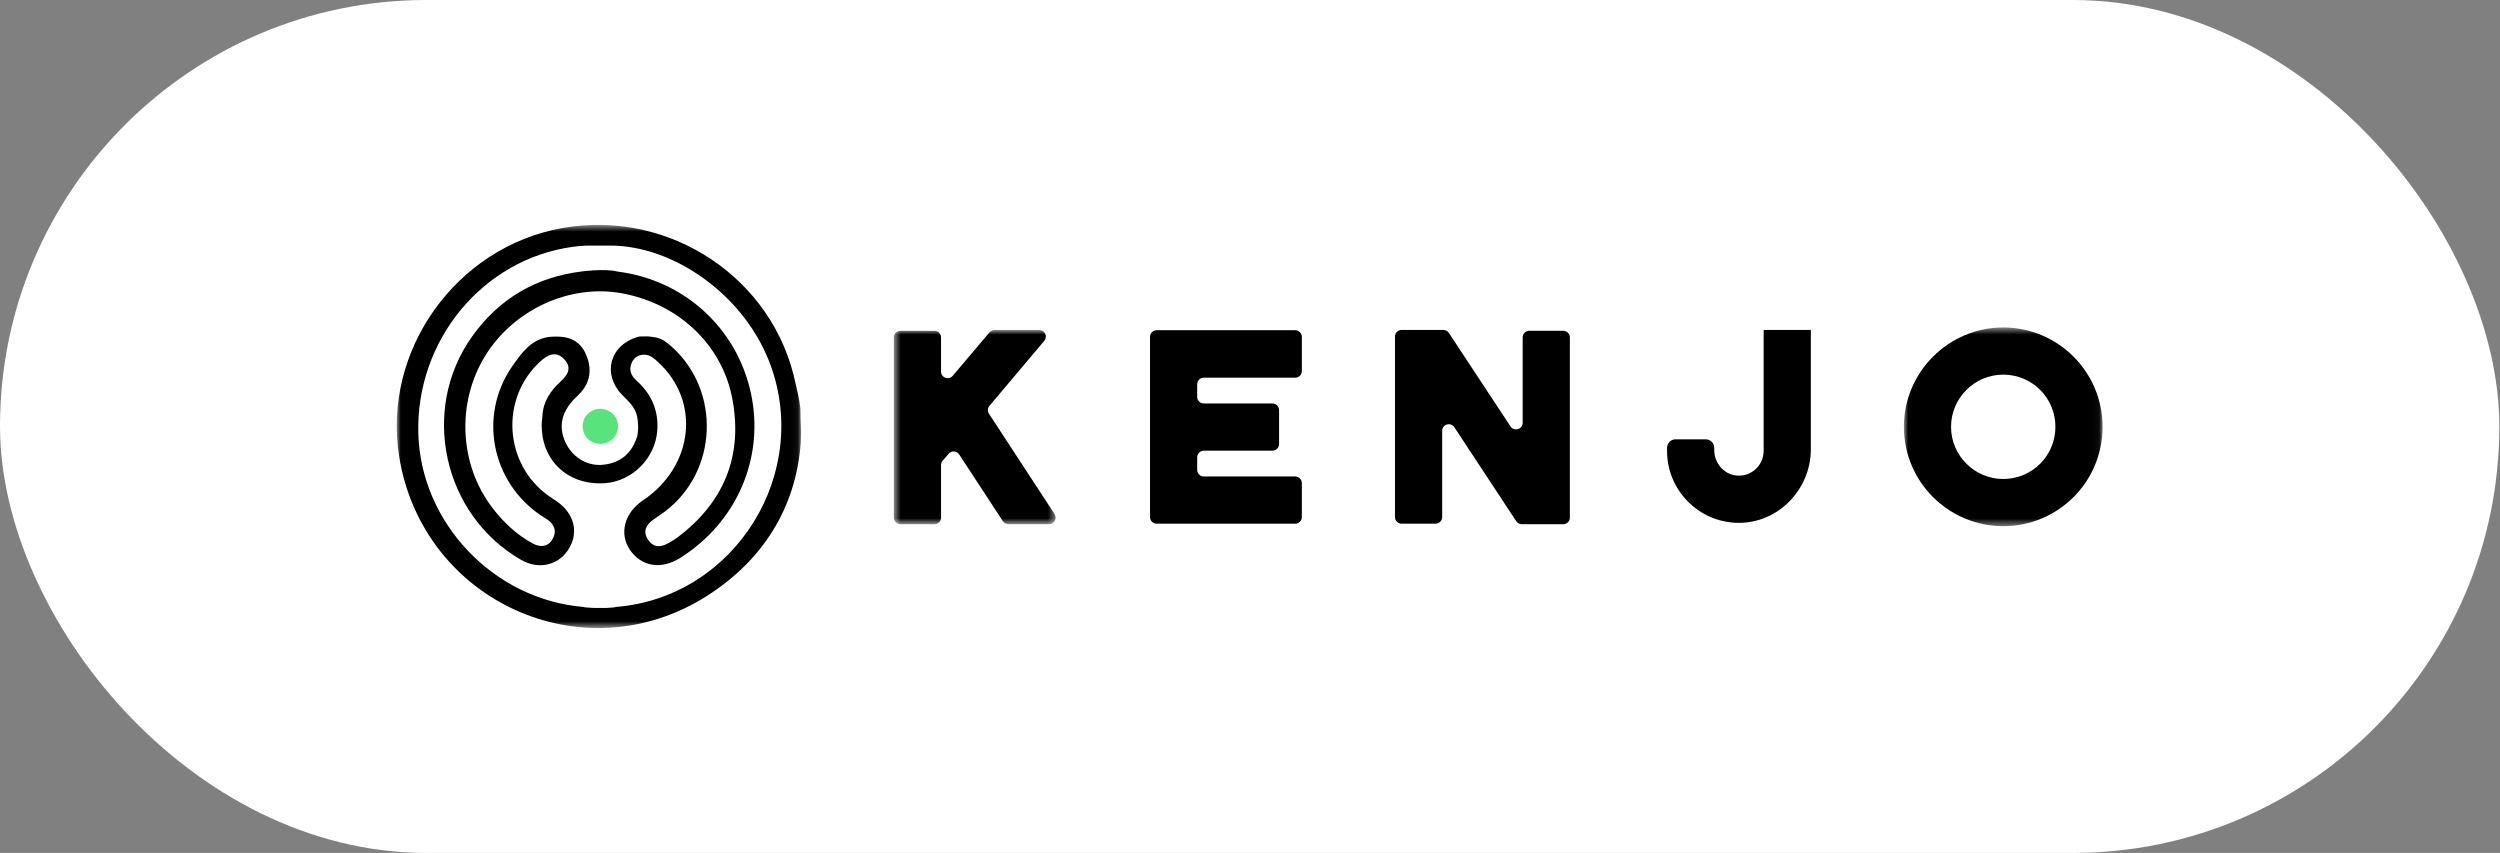
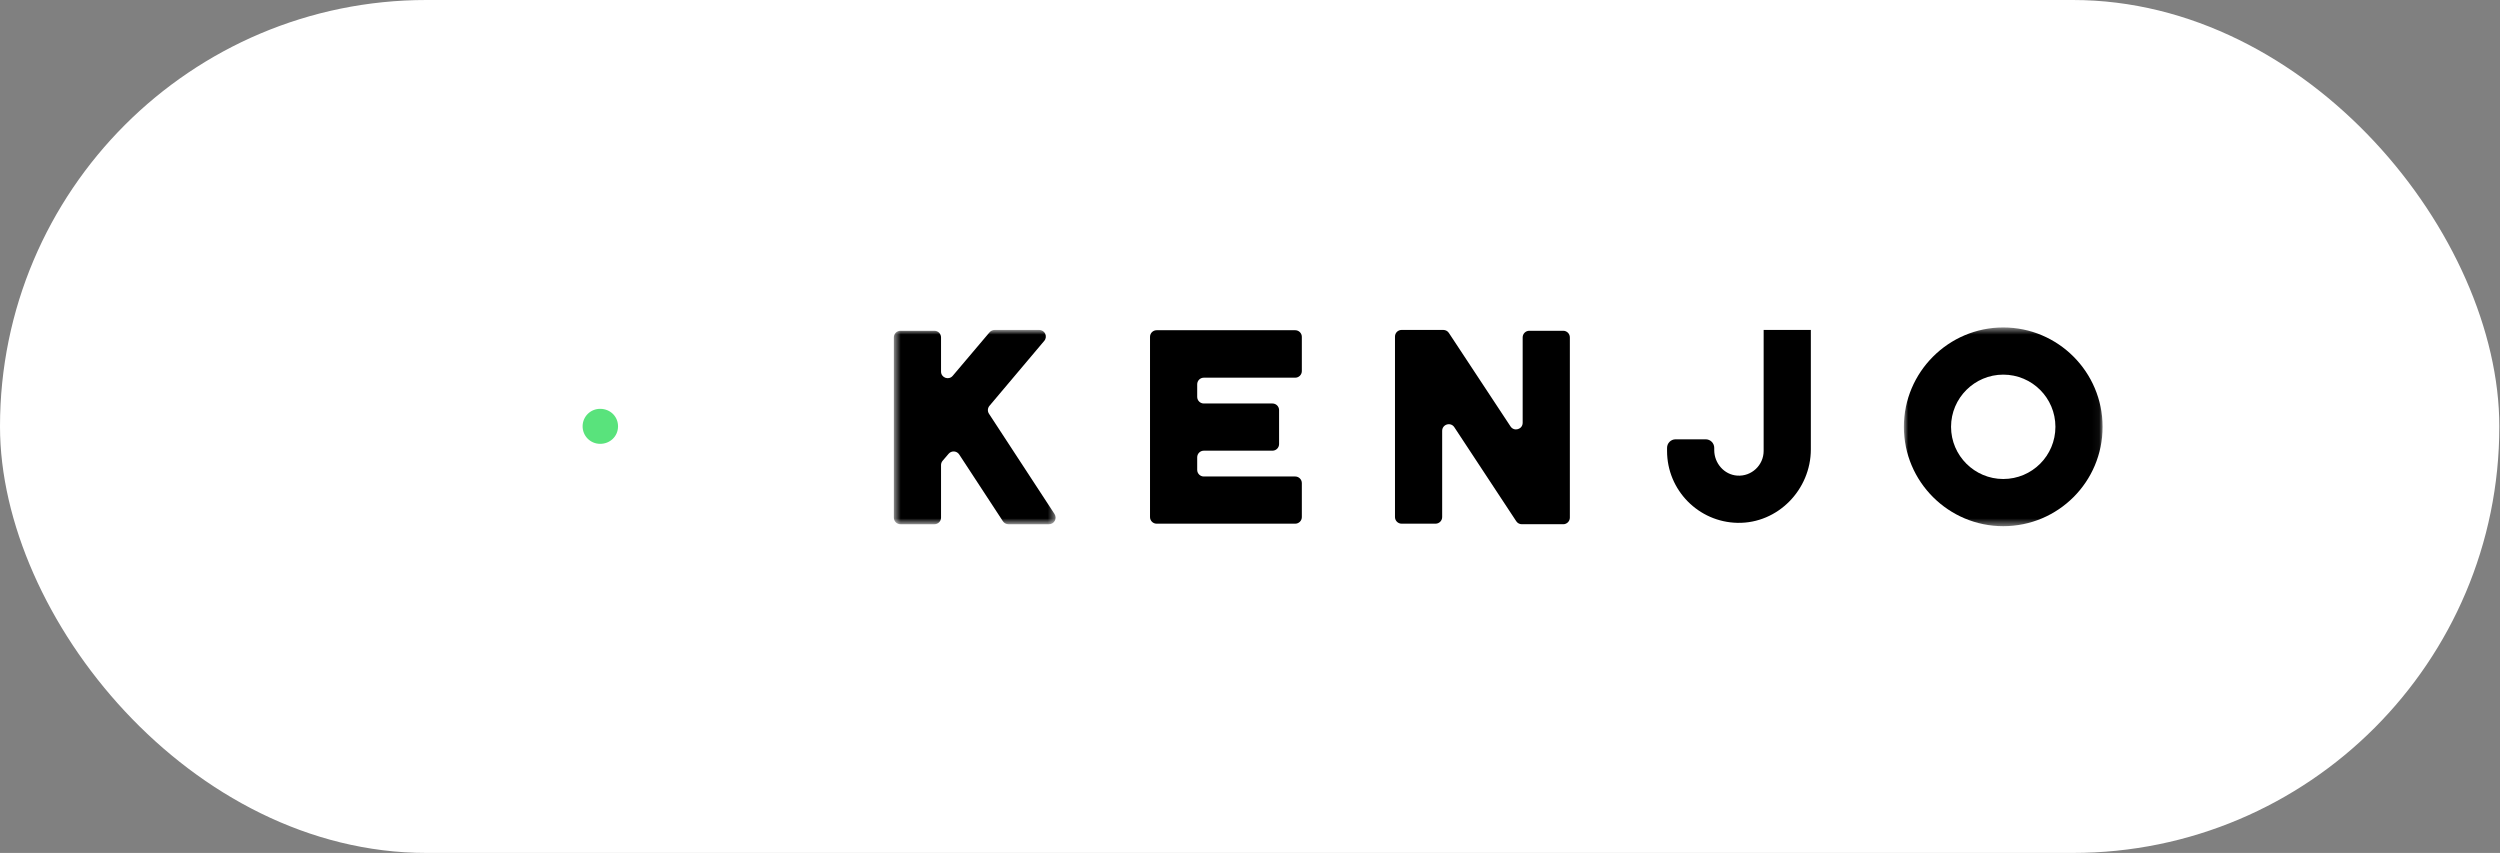
<svg xmlns="http://www.w3.org/2000/svg" fill="none" height="116" viewBox="0 0 340 116" width="340">
  <rect x="0" y="0" width="340" height="116" fill="#808080" stroke="none" />
  <mask id="a" height="56" maskUnits="userSpaceOnUse" width="56" x="53" y="30">
-     <path clip-rule="evenodd" d="m53.953 30.586h54.989v54.828h-54.989z" fill="#fff" fill-rule="evenodd" />
-   </mask>
+     </mask>
  <mask id="b" height="28" maskUnits="userSpaceOnUse" width="23" x="121" y="44">
    <path clip-rule="evenodd" d="m121.562 44.873h22v26.423h-22z" fill="#fff" fill-rule="evenodd" />
  </mask>
  <mask id="c" height="28" maskUnits="userSpaceOnUse" width="28" x="258" y="44">
    <path clip-rule="evenodd" d="m258.926 44.533h27.028v27.028h-27.028z" fill="#fff" fill-rule="evenodd" />
  </mask>
  <rect fill="#fff" height="116" rx="58" width="339.908" />
  <g mask="url(#a)">
-     <path clip-rule="evenodd" d="m83.767 82.543c-.15.096-1.12.108-1.297.137h-1.679c-.177-.03-1.3-.04-1.45-.136-12.198-1.008-22.113-11.42-22.45-23.578-.353-12.702 8.782-23.74 21.04-25.403.594-.08 1.233-.144 1.836-.164h3.204c8.64-.003 17.982 6.627 21.555 15.56 6.075 15.187-4.497 32.292-20.759 33.584zm25.086-26.98c-.154-1.454-.417-2.237-.64-3.328-2.93-14.364-17.103-23.827-31.753-21.216-14.45 2.575-24.512 16.696-22.168 31.112 3.203 19.701 25.124 29.635 41.927 18.866 7.45-4.774 11.99-11.803 12.689-20.745.1-1.883-.05-2.708-.044-4.465 0-.074-.003-.15-.011-.224z" fill="#000" fill-rule="evenodd" />
-   </g>
-   <path clip-rule="evenodd" d="m92.139 73.087c-.432.325-.91.594-1.387.854-1.059.575-2.013.452-2.665-.61-.672-1.096-.209-1.958.738-2.64.54-.387 1.103-.742 1.632-1.143 7.18-5.45 7.612-16.408.883-22.408-.726-.646-1.496-1.233-2.526-1.305l-.547-.077c-.389-.026-.457 0-.915 0-.305 0-.417.006-.488.03l-.217.059c-3.693 1.114-4.755 4.985-2.1 7.789.874.922 1.89 1.734 2.114 3.068.08.497.233 1.413.012 2.585-.722 2.4-2.35 3.742-4.827 3.932-2.142.163-4.137-1.179-5.001-3.192-.93-2.164-.436-4.217 1.647-6.146 1.483-1.375 2.023-3.007 1.49-4.887-.486-1.714-1.554-2.978-3.502-3.173-.57-.065-1.029-.065-1.829 0-2.423.334-3.724 2.191-4.947 3.935-4.707 6.713-2.878 15.875 3.967 20.415.252.166.518.311.767.482.997.687 1.31 1.637.708 2.67-.625 1.075-1.662 1.145-2.688.59-2.217-1.199-4.012-2.908-5.524-4.894-4.493-5.903-4.858-14.282-.944-20.635 3.864-6.27 11.46-9.768 18.492-8.515 7.765 1.384 13.773 7.007 15.138 14.477 1.416 7.747-1.198 14.007-7.48 18.738zm9.962-19.725c-1.949-8.796-9.056-15.256-18.06-16.423-.046-.005-.09-.014-.136-.025-1.714-.409-4.723-.005-4.723-.005-6.29.757-11.305 3.706-14.978 8.853-7.121 9.98-3.95 24.306 6.689 30.392 2.277 1.303 4.855.796 6.28-1.234 1.511-2.153 1.105-4.698-1.047-6.432-.47-.378-.996-.683-1.489-1.032-6.11-4.332-6.663-13.304-1.13-18.323.984-.893 2.081-1.445 3.183-.32 1.103 1.128.608 2.125-.45 3.082-1.369 1.238-2.398 2.74-2.467 4.696-.145 1.097-.152 1.373.028 2.87.739 4.027 4.127 6.54 8.434 6.257 3.76-.248 6.902-3.421 7.158-7.199.184-2.734-.82-4.958-2.831-6.763-.752-.674-1.077-1.47-.646-2.429.324-.72.926-1.105 1.734-1.09.79.015 1.327.526 1.863 1.017 5.801 5.318 4.827 14.16-2.07 18.794-2.516 1.692-3.266 4.5-1.788 6.706 1.547 2.313 4.248 2.755 6.85 1.122 7.756-4.867 11.539-13.743 9.596-22.514z" fill="#000" fill-rule="evenodd" />
+     </g>
  <path clip-rule="evenodd" d="m84.053 58.016c-.019 1.331-1.084 2.353-2.445 2.346-1.33-.007-2.392-1.088-2.373-2.416.02-1.33 1.103-2.372 2.441-2.344 1.361.028 2.396 1.08 2.377 2.414z" fill="#59e37c" fill-rule="evenodd" />
  <g mask="url(#b)">
    <path clip-rule="evenodd" d="m134.499 56.267 8.916 13.638c.39.598-.038 1.392-.753 1.392h-5.514c-.303 0-.586-.153-.752-.407l-5.947-9.085c-.328-.502-1.047-.548-1.437-.093l-.815.952c-.14.163-.217.37-.217.585v7.148c0 .497-.403.9-.9.9h-4.617c-.497 0-.901-.403-.901-.9v-24.511c0-.497.404-.9.901-.9h4.617c.497 0 .9.403.9.9v4.647c0 .838 1.044 1.221 1.586.582l5.014-5.924c.171-.202.424-.318.688-.318h6.064c.766 0 1.182.894.689 1.48l-7.457 8.842c-.256.303-.282.74-.065 1.072z" fill="#000" fill-rule="evenodd" />
  </g>
  <path clip-rule="evenodd" d="m157.301 44.911h18.849c.497 0 .9.403.9.9v4.655c0 .497-.403.9-.9.9h-12.432c-.496 0-.899.403-.899.9v1.71c0 .498.403.9.899.9h9.337c.497 0 .9.403.9.9v4.618c0 .497-.403.9-.9.9h-9.337c-.496 0-.899.403-.899.9v1.71c0 .498.403.9.899.9h12.432c.497 0 .9.403.9.9v4.618c0 .497-.403.9-.9.9h-18.849c-.497 0-.899-.403-.899-.9v-24.511c0-.497.402-.9.899-.9zm50.681.075h4.618c.497 0 .9.403.9.9v24.51c0 .497-.403.9-.9.9h-5.637c-.302 0-.585-.152-.751-.405l-8.425-12.791c-.491-.746-1.652-.399-1.652.494v11.727c0 .497-.402.9-.899.9h-4.618c-.497 0-.9-.403-.9-.9v-24.55c0-.496.403-.9.9-.9h5.675c.303 0 .585.153.751.405l8.388 12.72c.491.745 1.651.398 1.651-.495v-11.615c0-.497.402-.9.899-.9zm31.874-.113h6.418v16.238c0 5.479-4.484 10.097-9.962 9.996-5.313-.099-9.592-4.44-9.592-9.776v-.423c0-.642.52-1.162 1.162-1.162h4.093c.642 0 1.162.52 1.162 1.162v.301c0 1.786 1.342 3.35 3.124 3.474 1.955.135 3.595-1.424 3.595-3.352z" fill="#000" fill-rule="evenodd" />
  <g mask="url(#c)">
    <path clip-rule="evenodd" d="m279.537 58.047c0-3.926-3.171-7.097-7.097-7.097-3.889 0-7.097 3.171-7.097 7.097s3.208 7.097 7.097 7.097c3.926 0 7.097-3.17 7.097-7.097zm6.417 0c0 7.474-6.04 13.514-13.514 13.514-7.436 0-13.514-6.04-13.514-13.514 0-7.436 6.078-13.514 13.514-13.514 7.474 0 13.514 6.078 13.514 13.514z" fill="#000" fill-rule="evenodd" />
  </g>
</svg>